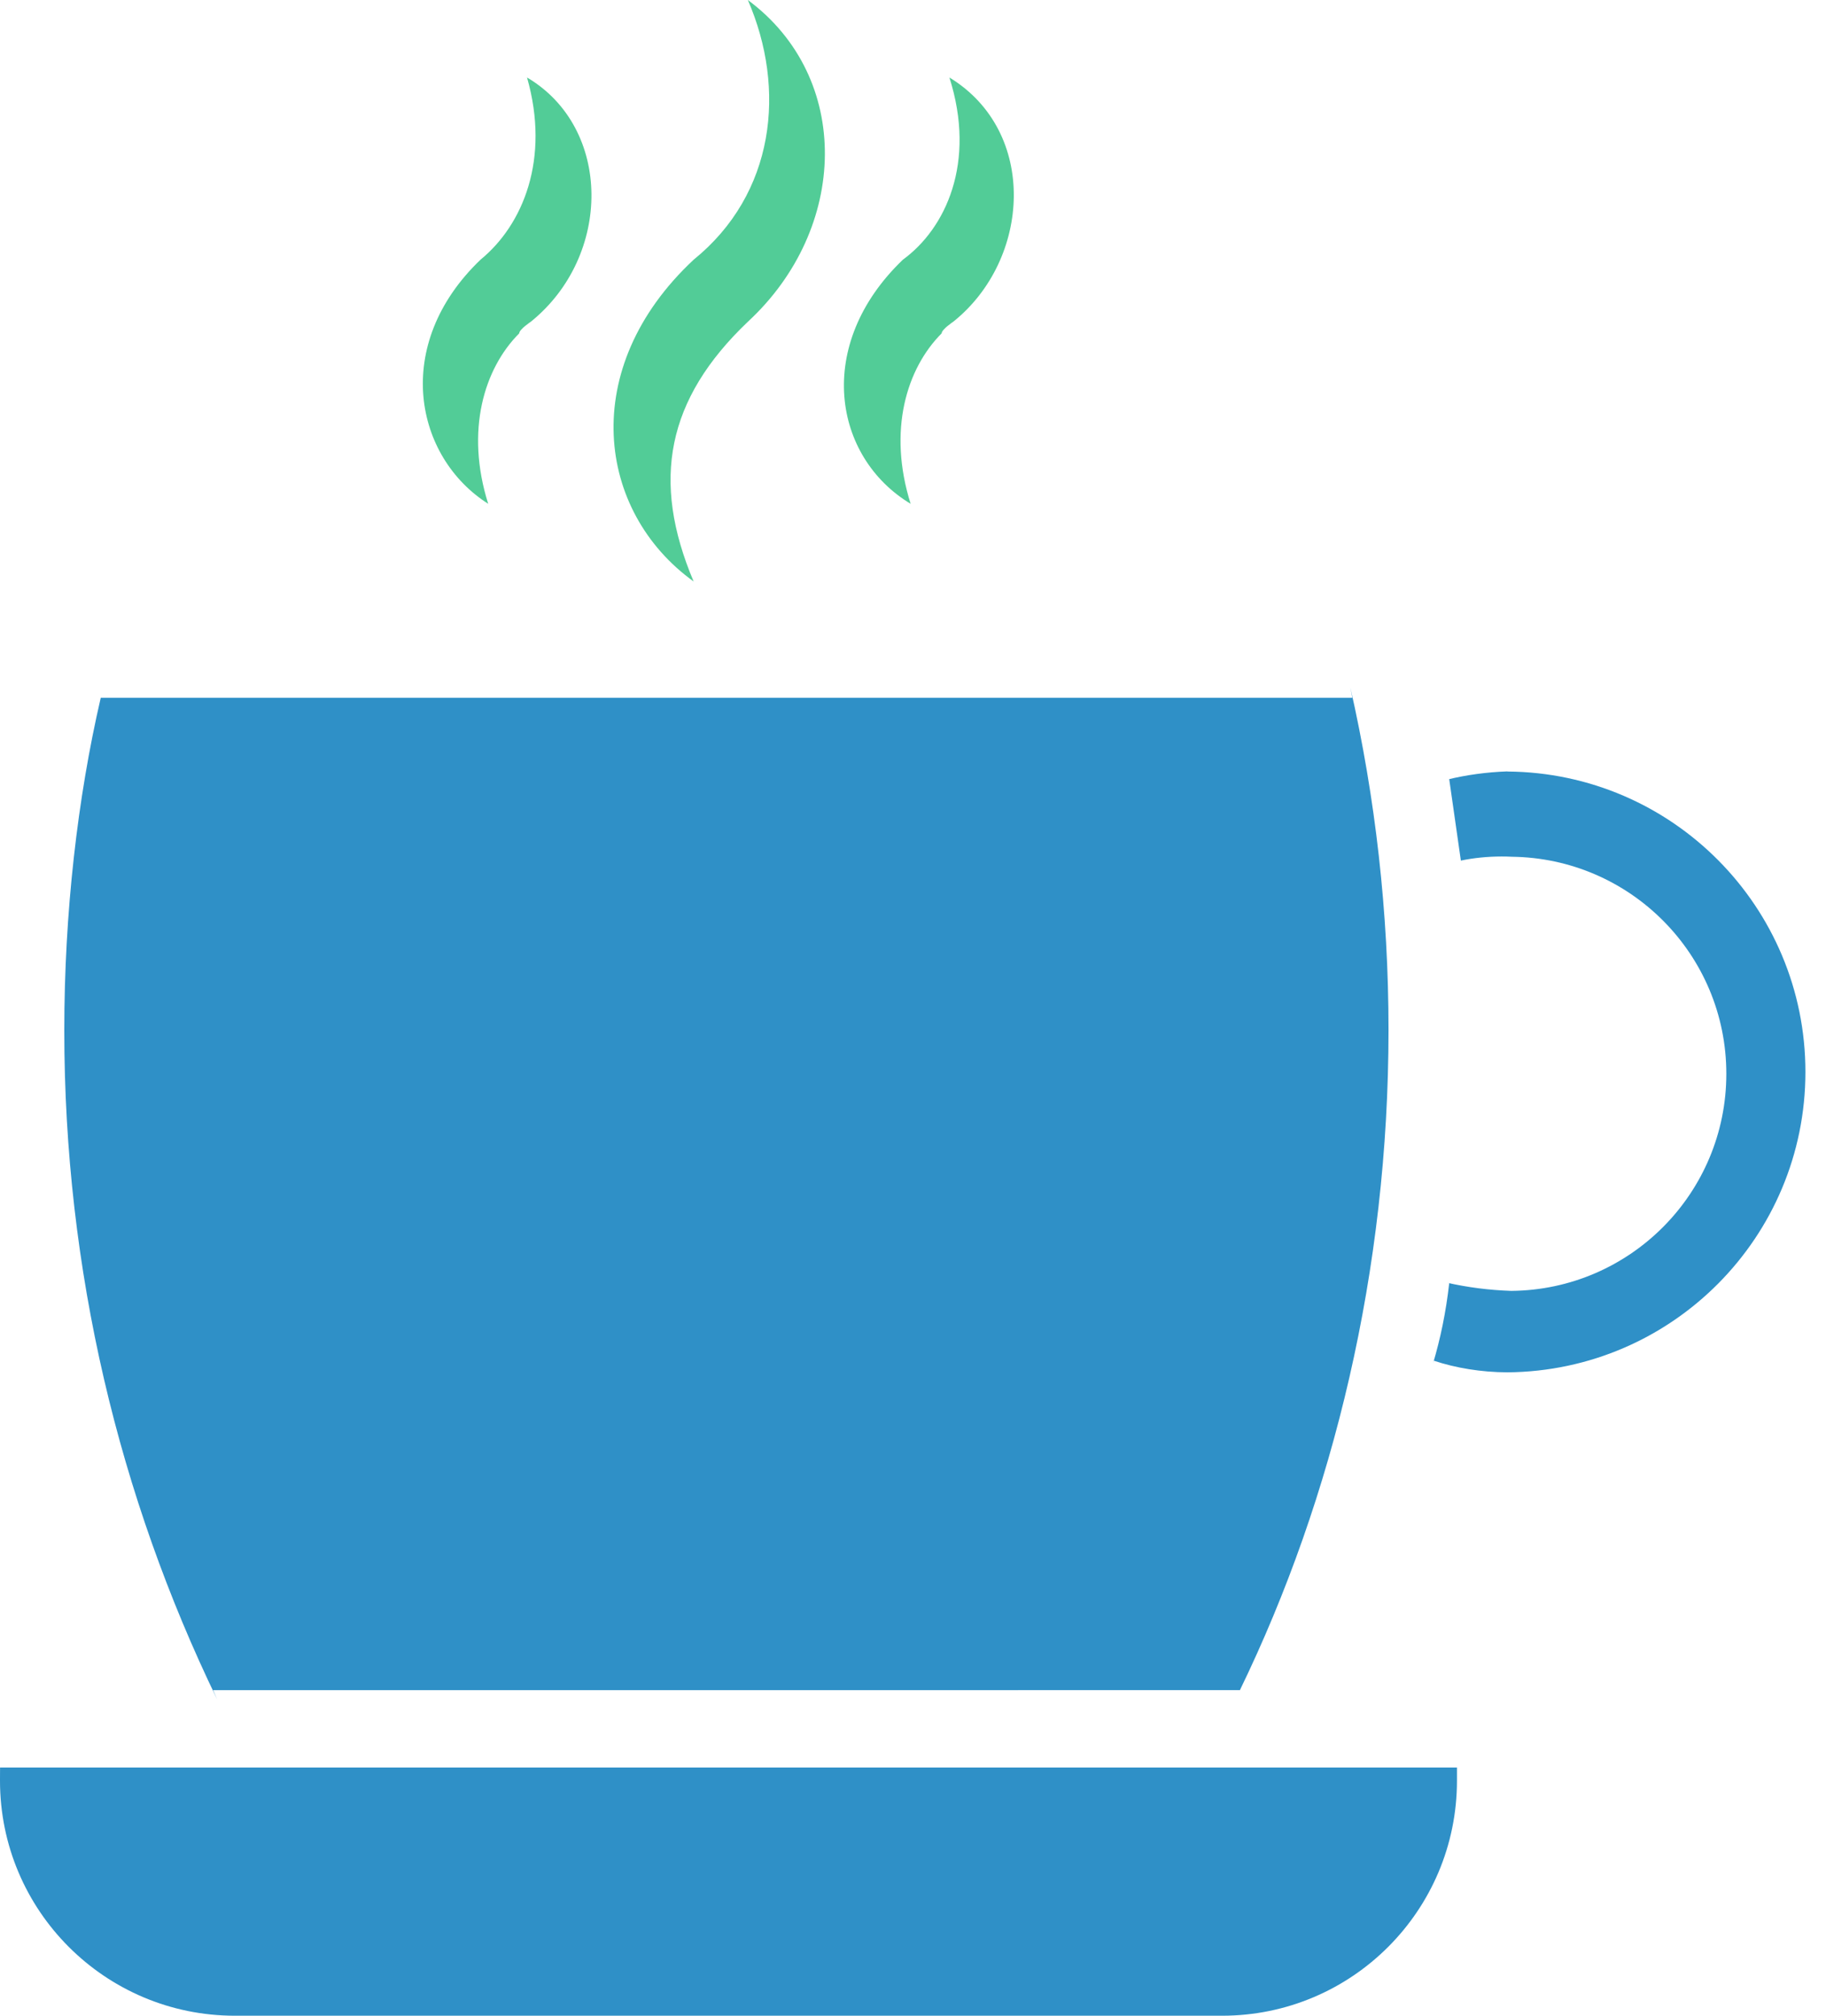
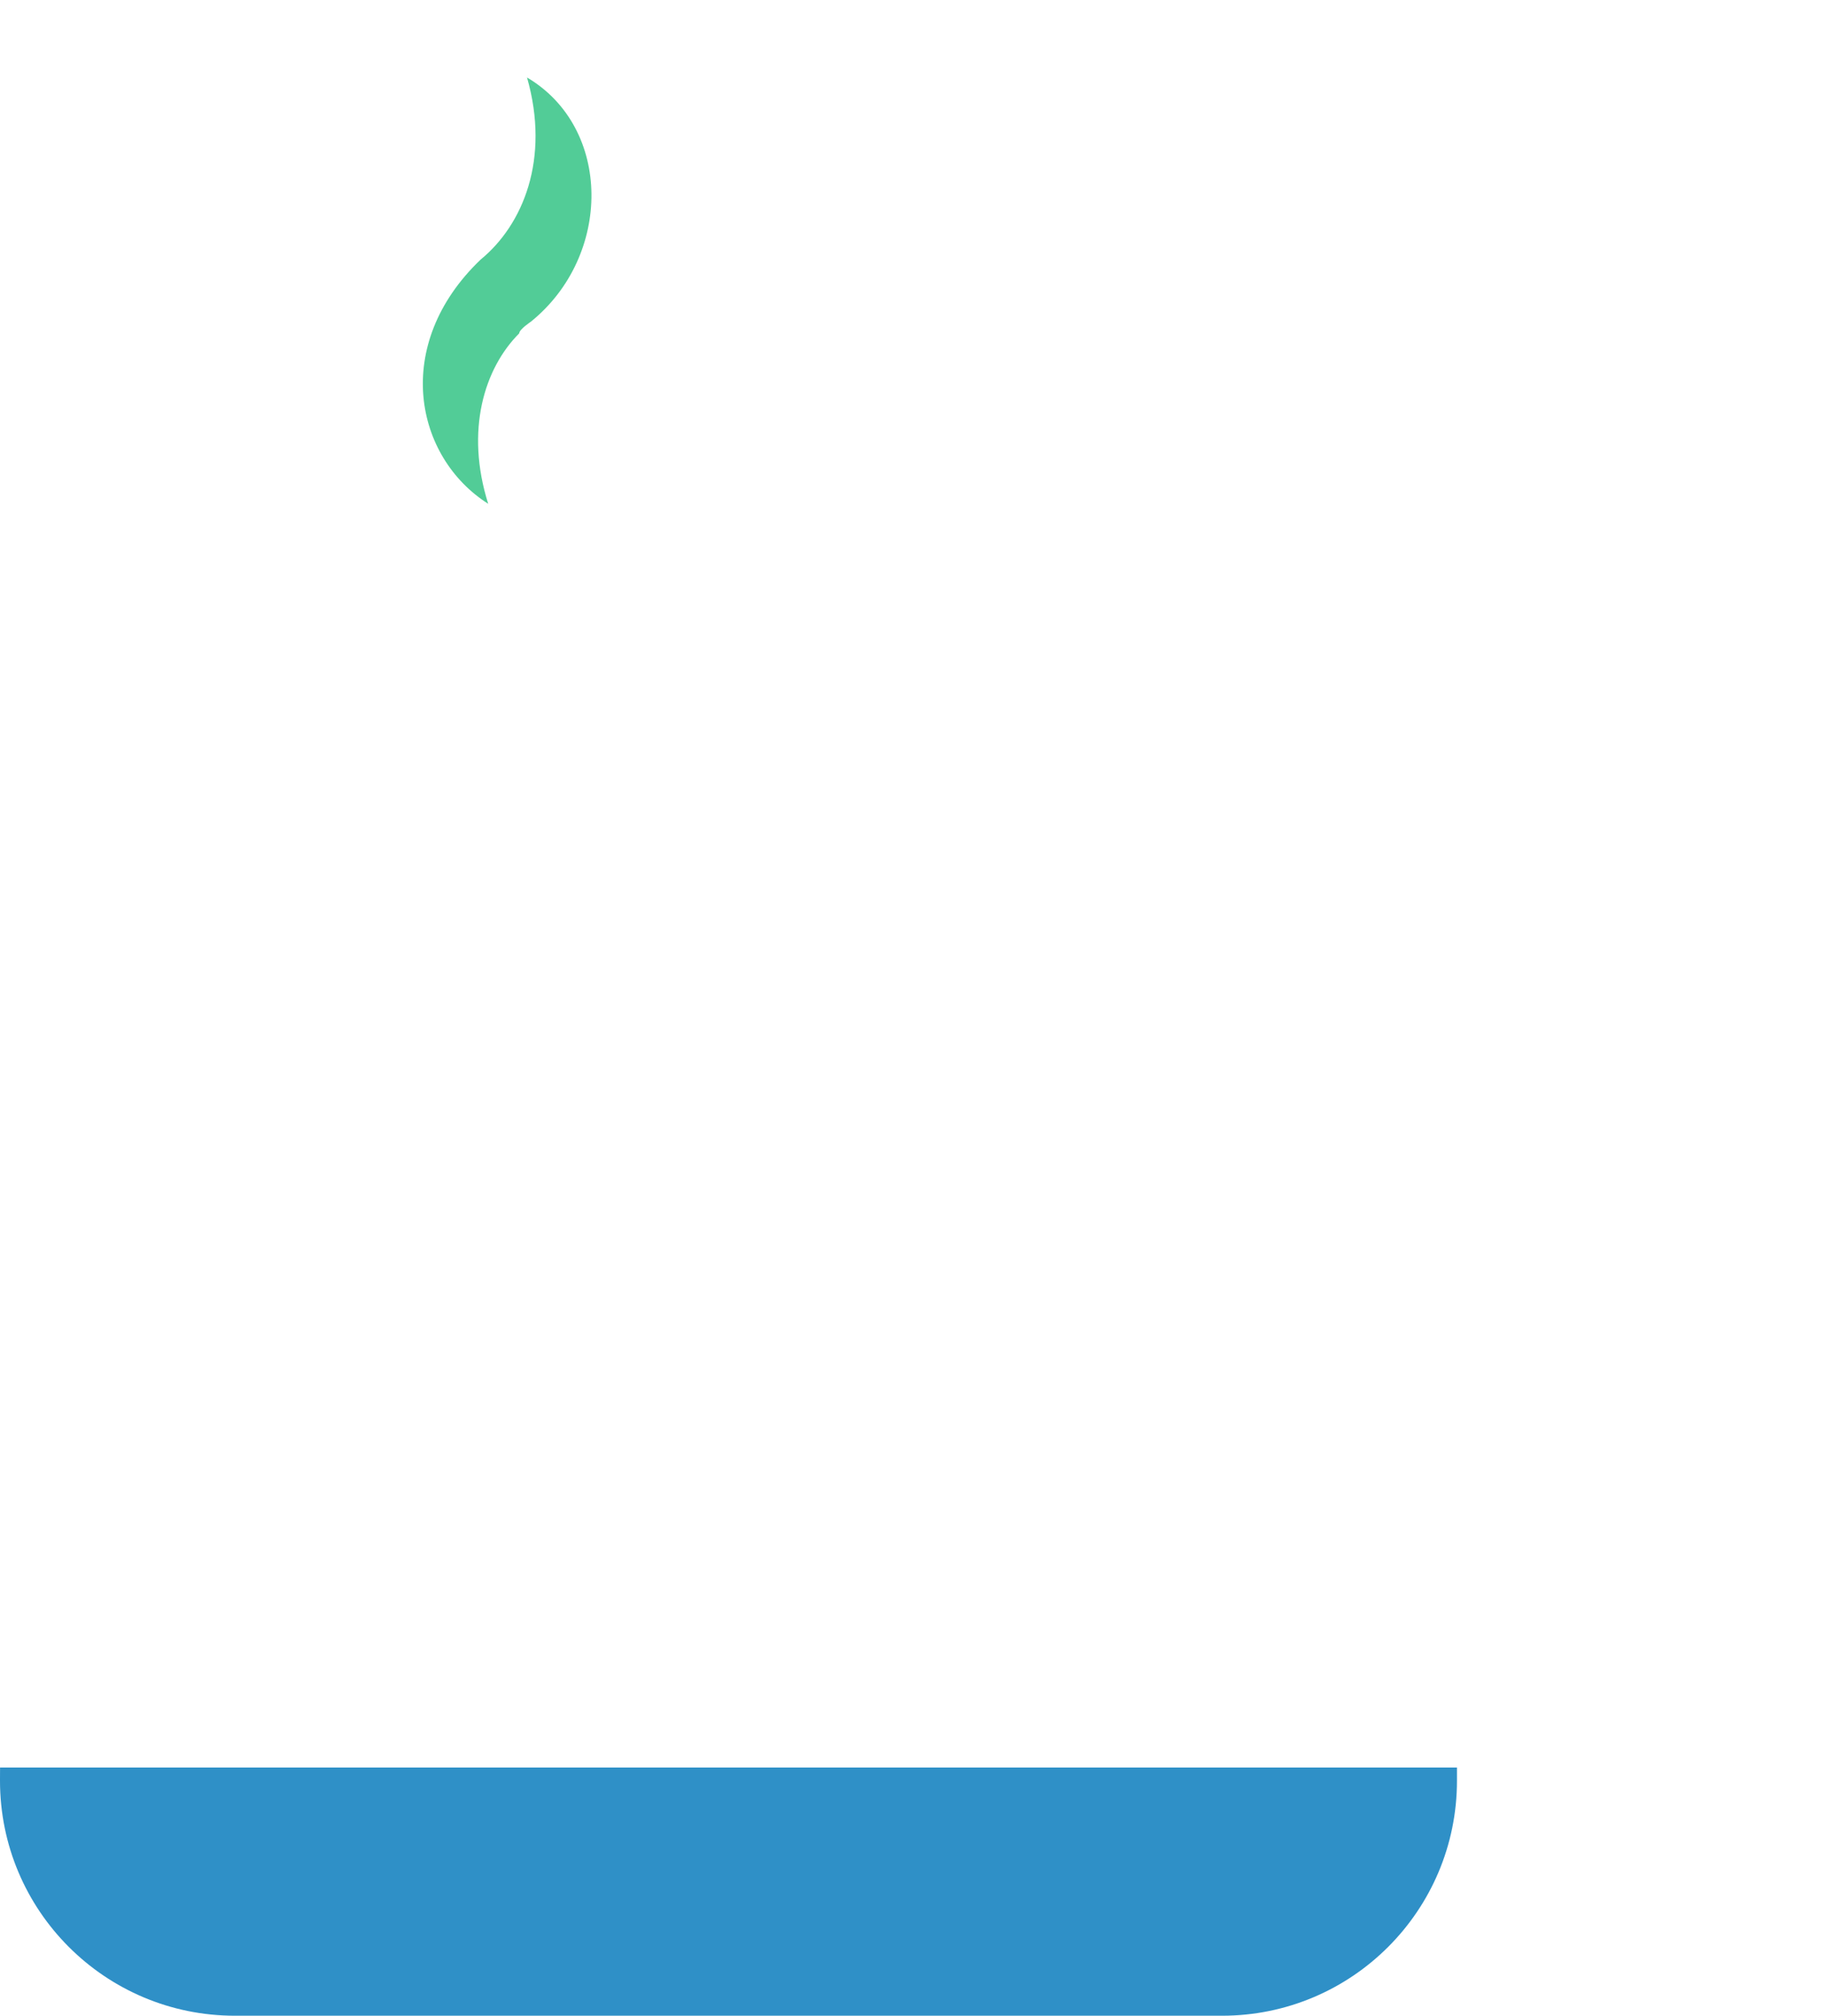
<svg xmlns="http://www.w3.org/2000/svg" version="1.1" width="29" height="32" viewBox="0 0 29 32">
  <defs>
    <style>
    .path--blue {
        fill:#2f90c7;
    }
    .path--green {
        fill:#52cc97;
    }
    .icons--white .path--blue, .icons--white .path--green {
        fill:#ffffff;
    }
    .icons--cornflower .path--blue, .icons--cornflower .path--green {
        fill:#42A9E3;
    }
    .icons--bermuda .path--blue, .icons--bermuda .path--green {
        fill:#68E8B5;
    }
  </style>
  </defs>
  <path class="path--green" d="M7.754 8c-0.369-1.169-0.062-2.154 0.492-2.708 0-0.062 0.185-0.185 0.185-0.185 1.293-1.045 1.293-3.077-0.061-3.877 0.369 1.292-0.062 2.339-0.738 2.892-1.416 1.355-1.046 3.138 0.123 3.877z" />
-   <path class="path--green" d="M11.016 9.231c-0.677-1.6-0.431-2.892 0.861-4.123 1.6-1.477 1.662-3.877 0-5.108 0.615 1.416 0.431 3.077-0.861 4.123-1.846 1.723-1.539 4 0 5.108z" />
-   <path class="path--green" d="M14.463 8c-0.369-1.169-0.062-2.154 0.492-2.708 0-0.062 0.185-0.185 0.185-0.185 1.23-0.984 1.353-3.016-0.062-3.877 0.431 1.354-0.062 2.4-0.738 2.892-1.415 1.355-1.108 3.138 0.124 3.877z" />
  <path class="path--blue" d="M0 28.246c-0 0.007-0 0.016-0 0.024 0 2.060 1.67 3.73 3.73 3.73 0.009 0 0.017-0 0.026-0h15.629c0.007 0 0.016 0 0.024 0 2.060 0 3.73-1.67 3.73-3.73 0-0.009-0-0.017-0-0.026v0.001-0.185h-23.138z" />
-   <path class="path--blue" d="M23.939 12.246c-0.333 0.012-0.65 0.056-0.955 0.13l0.032-0.007 0.185 1.293c0.195-0.041 0.419-0.065 0.648-0.065 0.054 0 0.107 0.001 0.16 0.004l-0.007-0c1.89 0.018 3.415 1.554 3.415 3.446s-1.525 3.429-3.414 3.446h-0.002c-0.355-0.012-0.694-0.056-1.021-0.13l0.036 0.007c-0.052 0.462-0.139 0.879-0.259 1.282l0.013-0.051c0.349 0.116 0.751 0.183 1.169 0.185h0.001c2.618-0.021 4.733-2.148 4.733-4.769s-2.115-4.749-4.731-4.769h-0.002z" />
-   <path class="path--blue" d="M19.692 26.831c1.489-3.068 2.36-6.673 2.36-10.482 0-1.868-0.209-3.687-0.606-5.435l0.031 0.164h-19.877c-0.368 1.587-0.579 3.41-0.579 5.282 0 3.806 0.872 7.407 2.427 10.617l-0.063-0.145z" />
</svg>